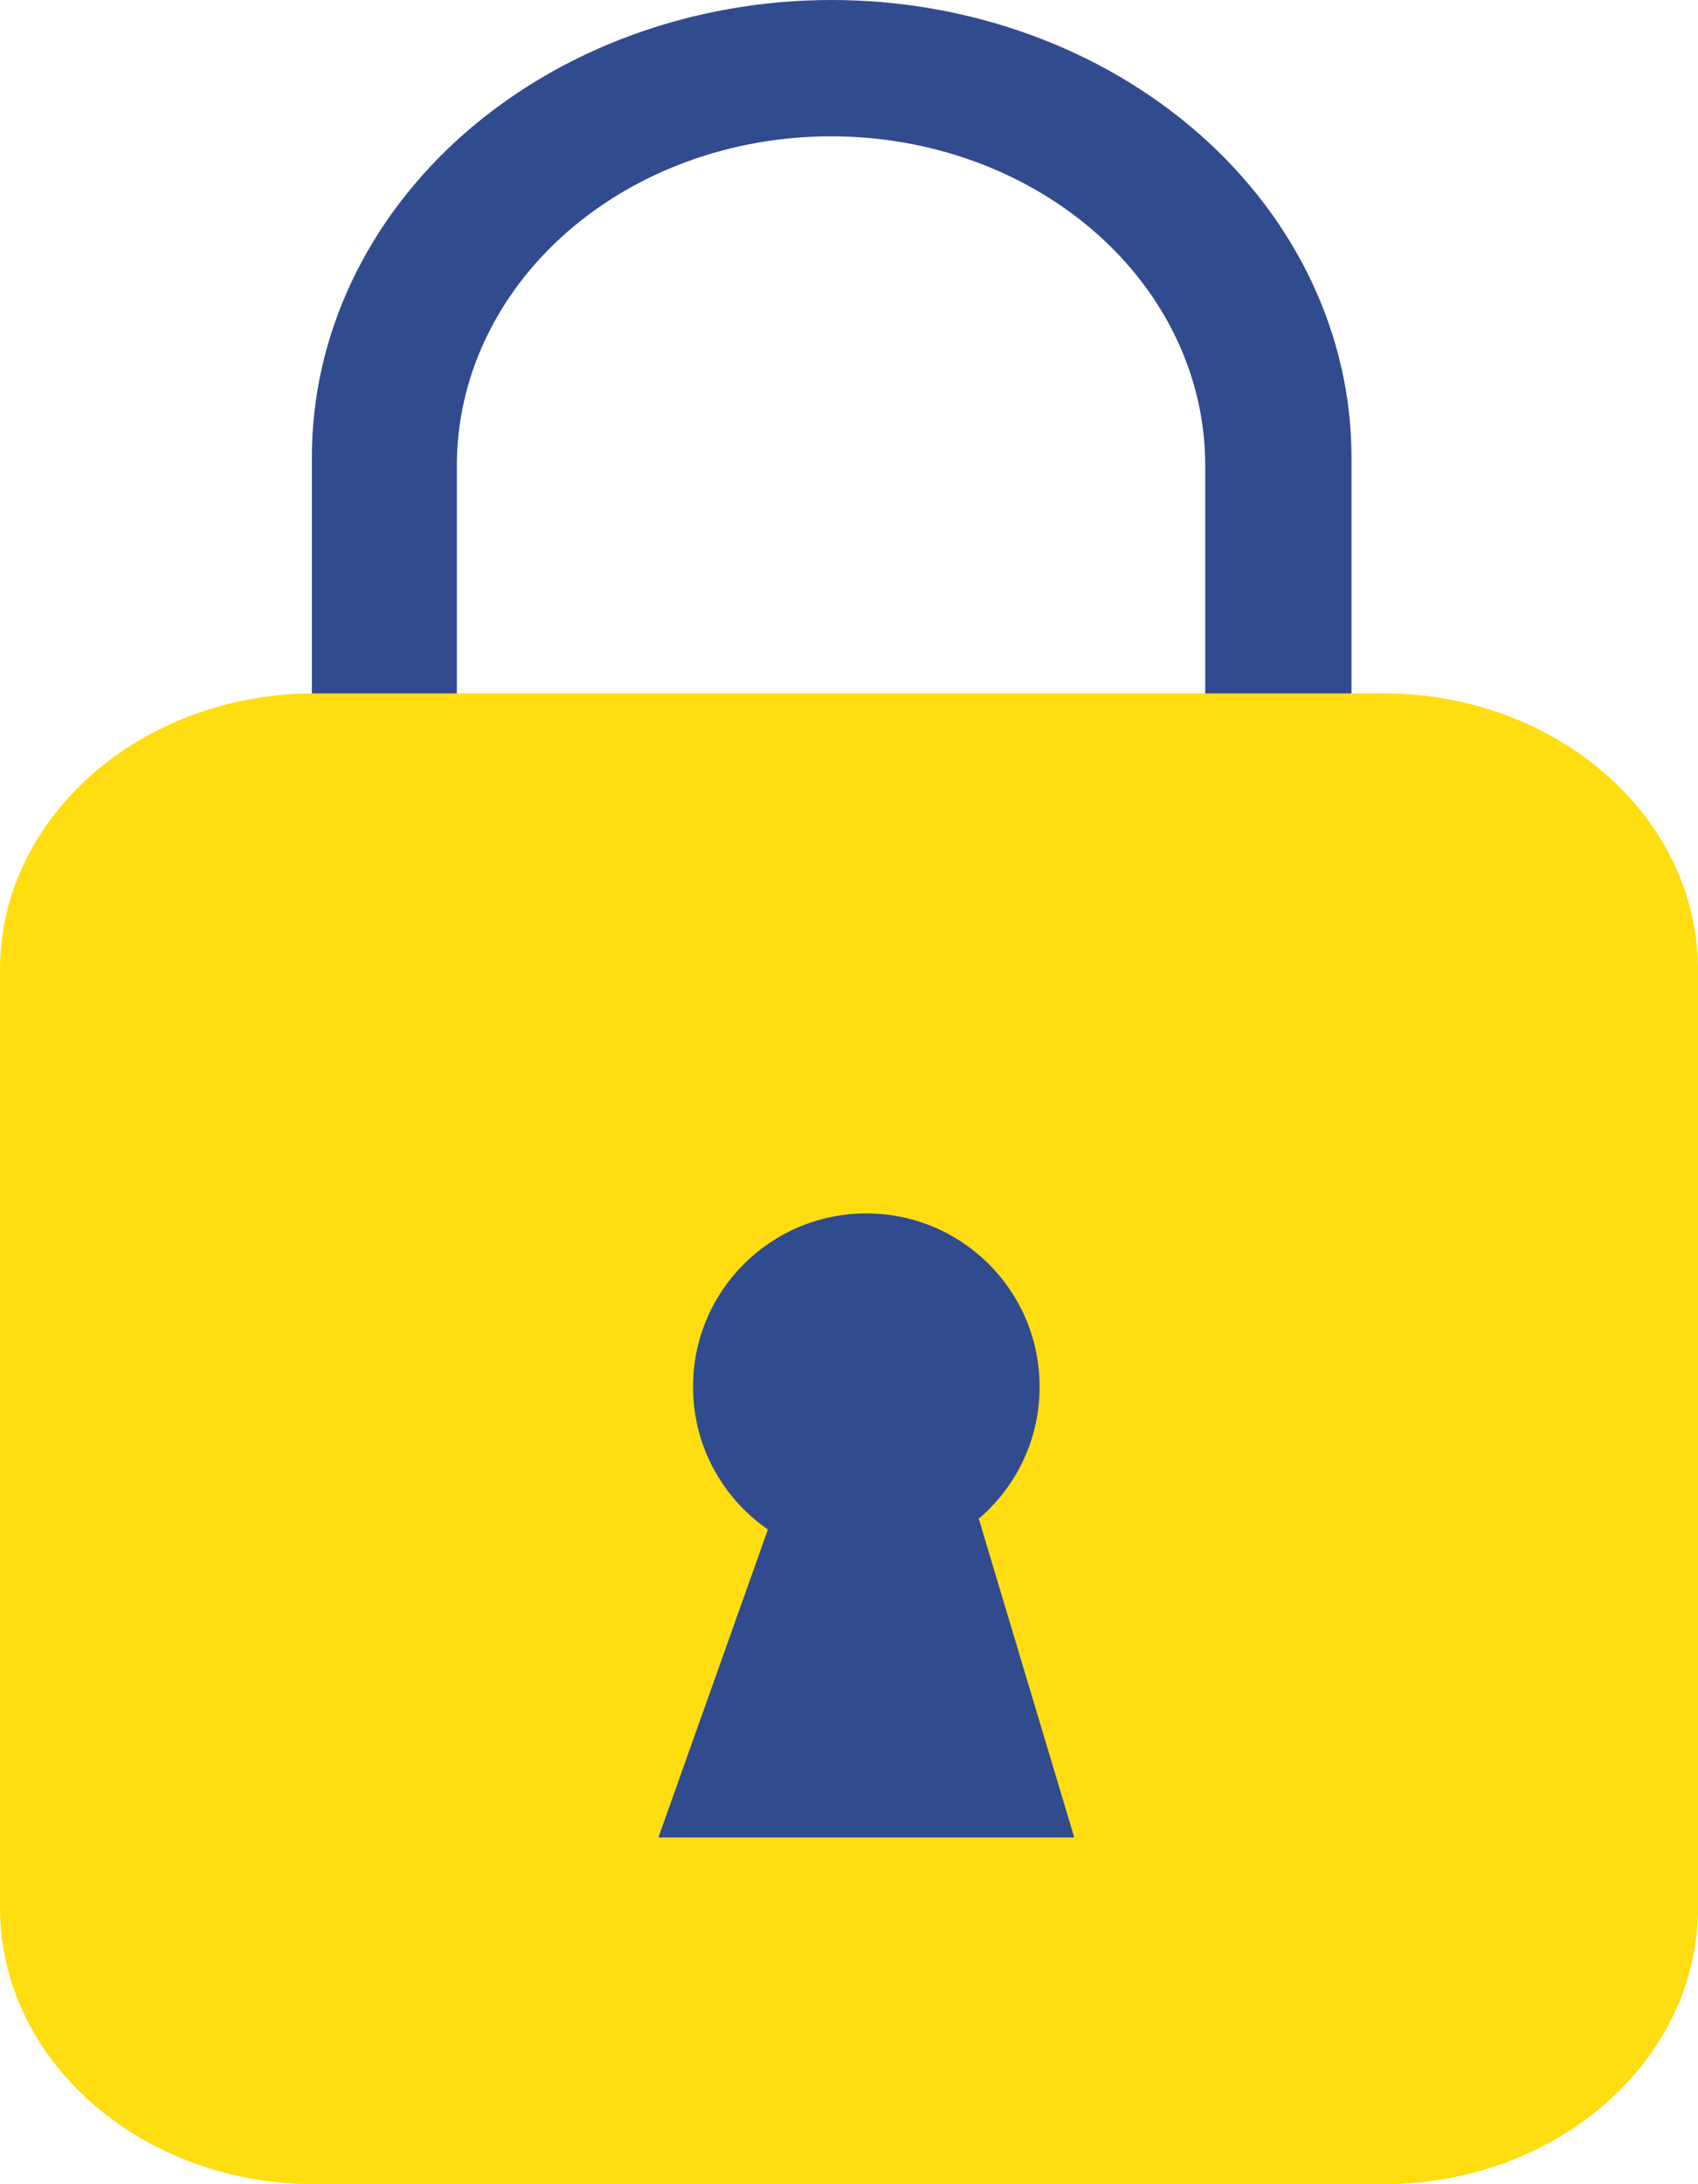
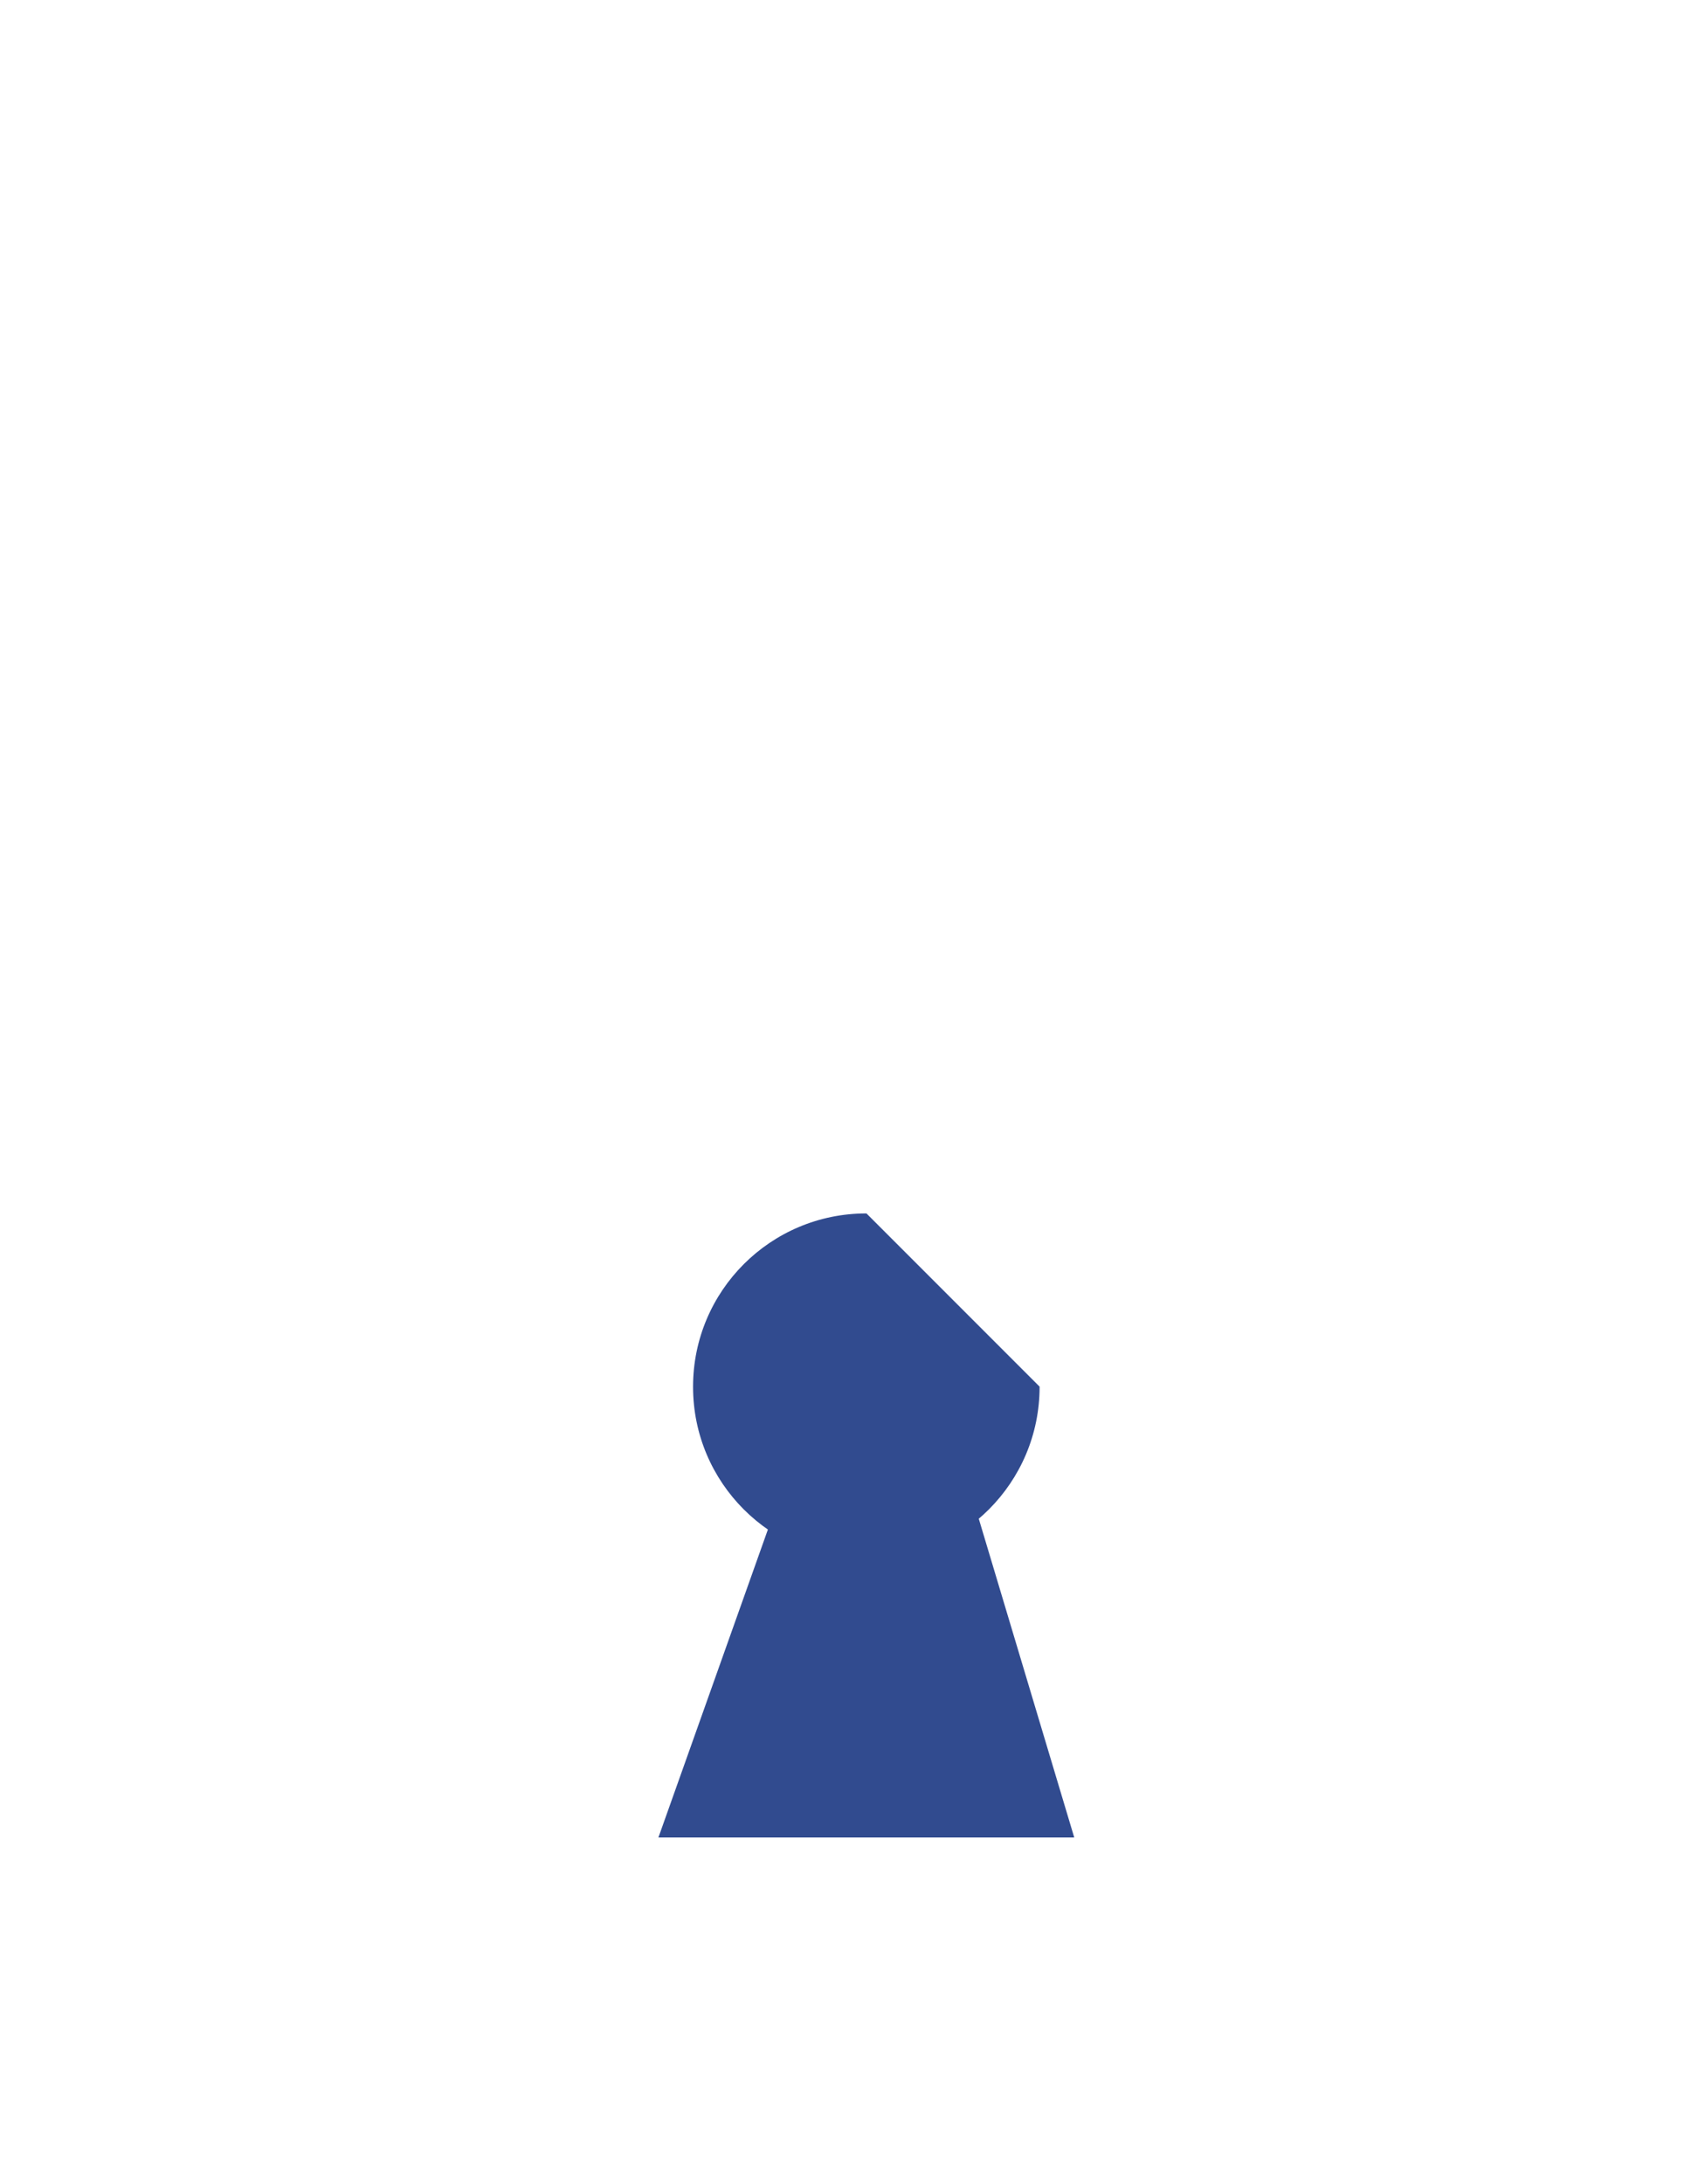
<svg xmlns="http://www.w3.org/2000/svg" width="49" height="63" viewBox="0 0 49 63" fill="none">
-   <path d="M23.995 0C20.018 0 16.204 1.389 13.392 3.861C10.58 6.333 9 9.686 9 13.182V39.818C8.999 41.549 9.386 43.264 10.139 44.864C10.892 46.463 11.997 47.917 13.389 49.141C14.782 50.365 16.436 51.336 18.256 51.998C20.075 52.66 22.026 53.001 23.995 53C25.965 53.001 27.916 52.661 29.737 51.999C31.557 51.337 33.211 50.366 34.605 49.142C35.998 47.917 37.103 46.464 37.858 44.864C38.612 43.264 39 41.549 39 39.818V13.182C38.998 9.685 37.416 6.332 34.602 3.86C31.788 1.389 27.973 -6.36808e-07 23.995 0ZM34.78 32.59C34.78 33.836 34.501 35.071 33.958 36.223C33.415 37.374 32.619 38.421 31.616 39.302C30.612 40.183 29.421 40.882 28.111 41.358C26.8 41.835 25.396 42.079 23.977 42.078C21.115 42.078 18.369 41.079 16.345 39.299C14.321 37.52 13.184 35.106 13.184 32.59V13.421C13.184 10.905 14.321 8.491 16.345 6.711C18.369 4.932 21.115 3.932 23.977 3.932C25.396 3.931 26.8 4.176 28.111 4.652C29.421 5.129 30.612 5.828 31.616 6.709C32.619 7.59 33.415 8.636 33.958 9.788C34.501 10.94 34.78 12.174 34.78 13.421V32.59Z" fill="#314B8F" />
-   <path d="M39.918 20H9.082C4.066 20 0 23.568 0 27.97V55.03C0 59.432 4.066 63 9.082 63H39.918C44.934 63 49 59.432 49 55.03V27.97C49 23.568 44.934 20 39.918 20Z" fill="#FFDD10" />
-   <path d="M25.004 35H24.996C22.237 35 20 37.236 20 39.996V40.004C20 42.764 22.237 45 24.996 45H25.004C27.763 45 30 42.764 30 40.004V39.996C30 37.236 27.763 35 25.004 35Z" fill="#314B8F" />
+   <path d="M25.004 35H24.996C22.237 35 20 37.236 20 39.996V40.004C20 42.764 22.237 45 24.996 45H25.004C27.763 45 30 42.764 30 40.004V39.996Z" fill="#314B8F" />
  <path d="M19 53H31L27.404 41H23.268L19 53Z" fill="#314B8F" />
</svg>